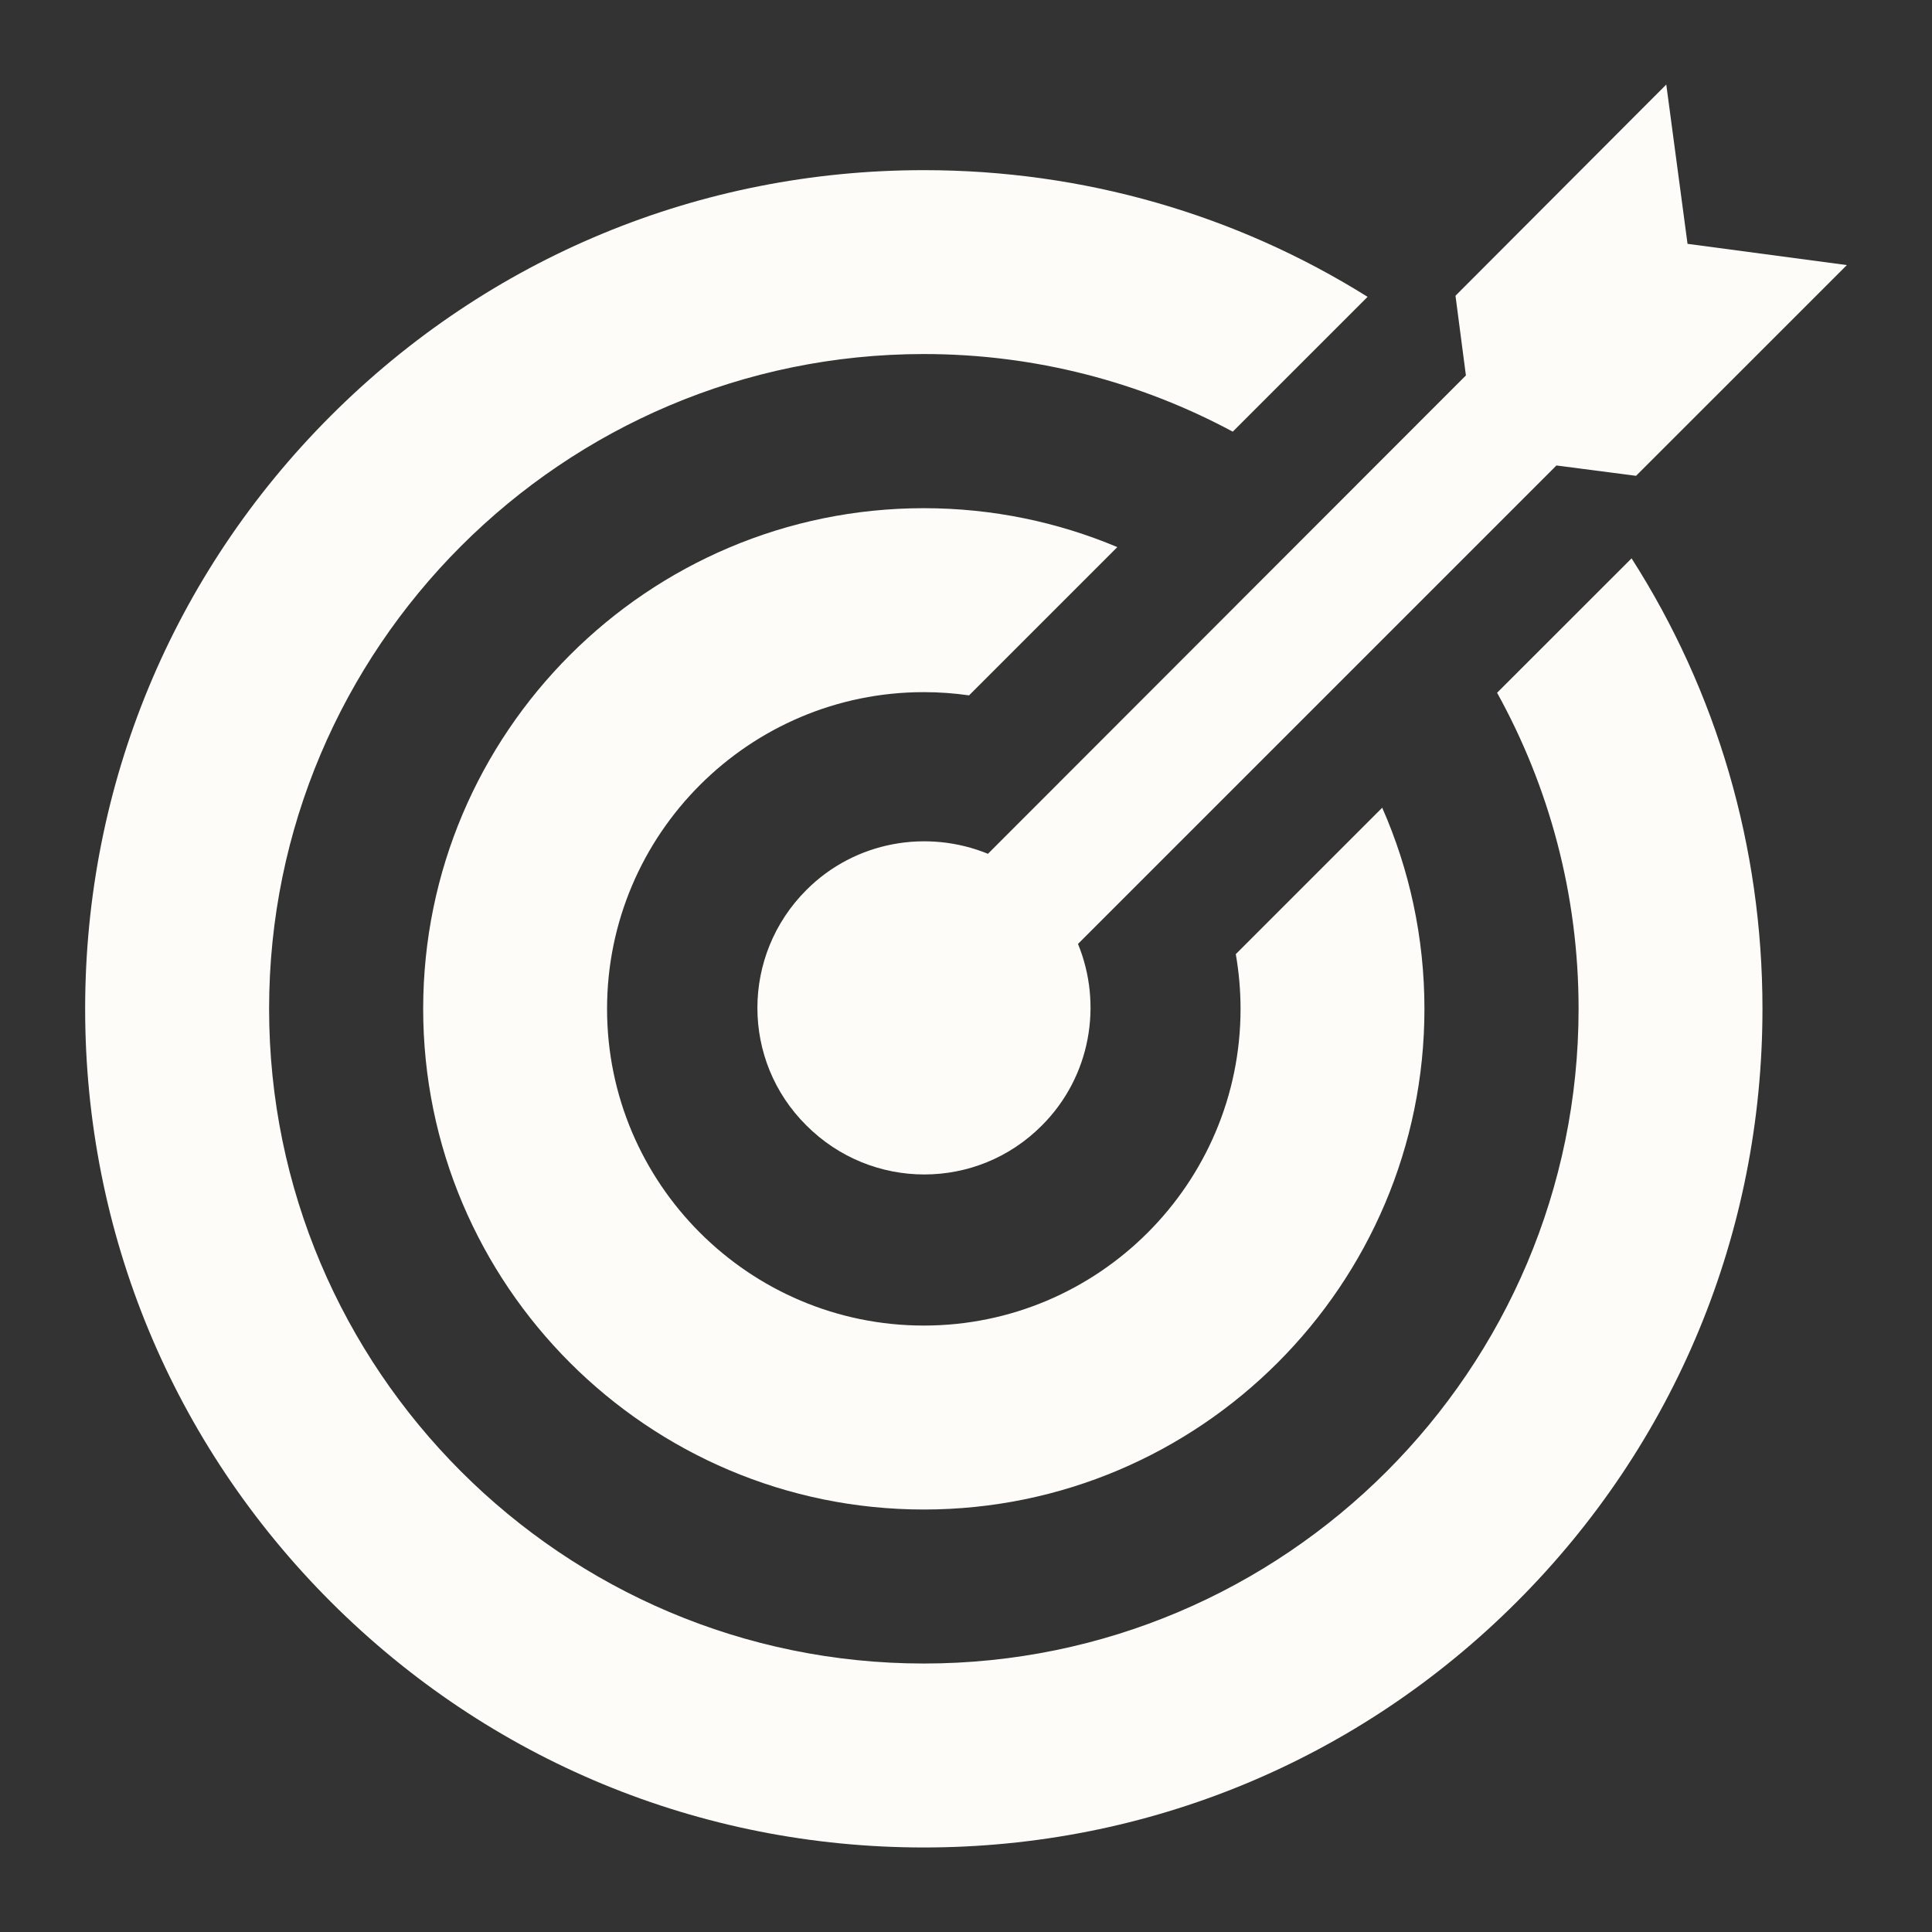
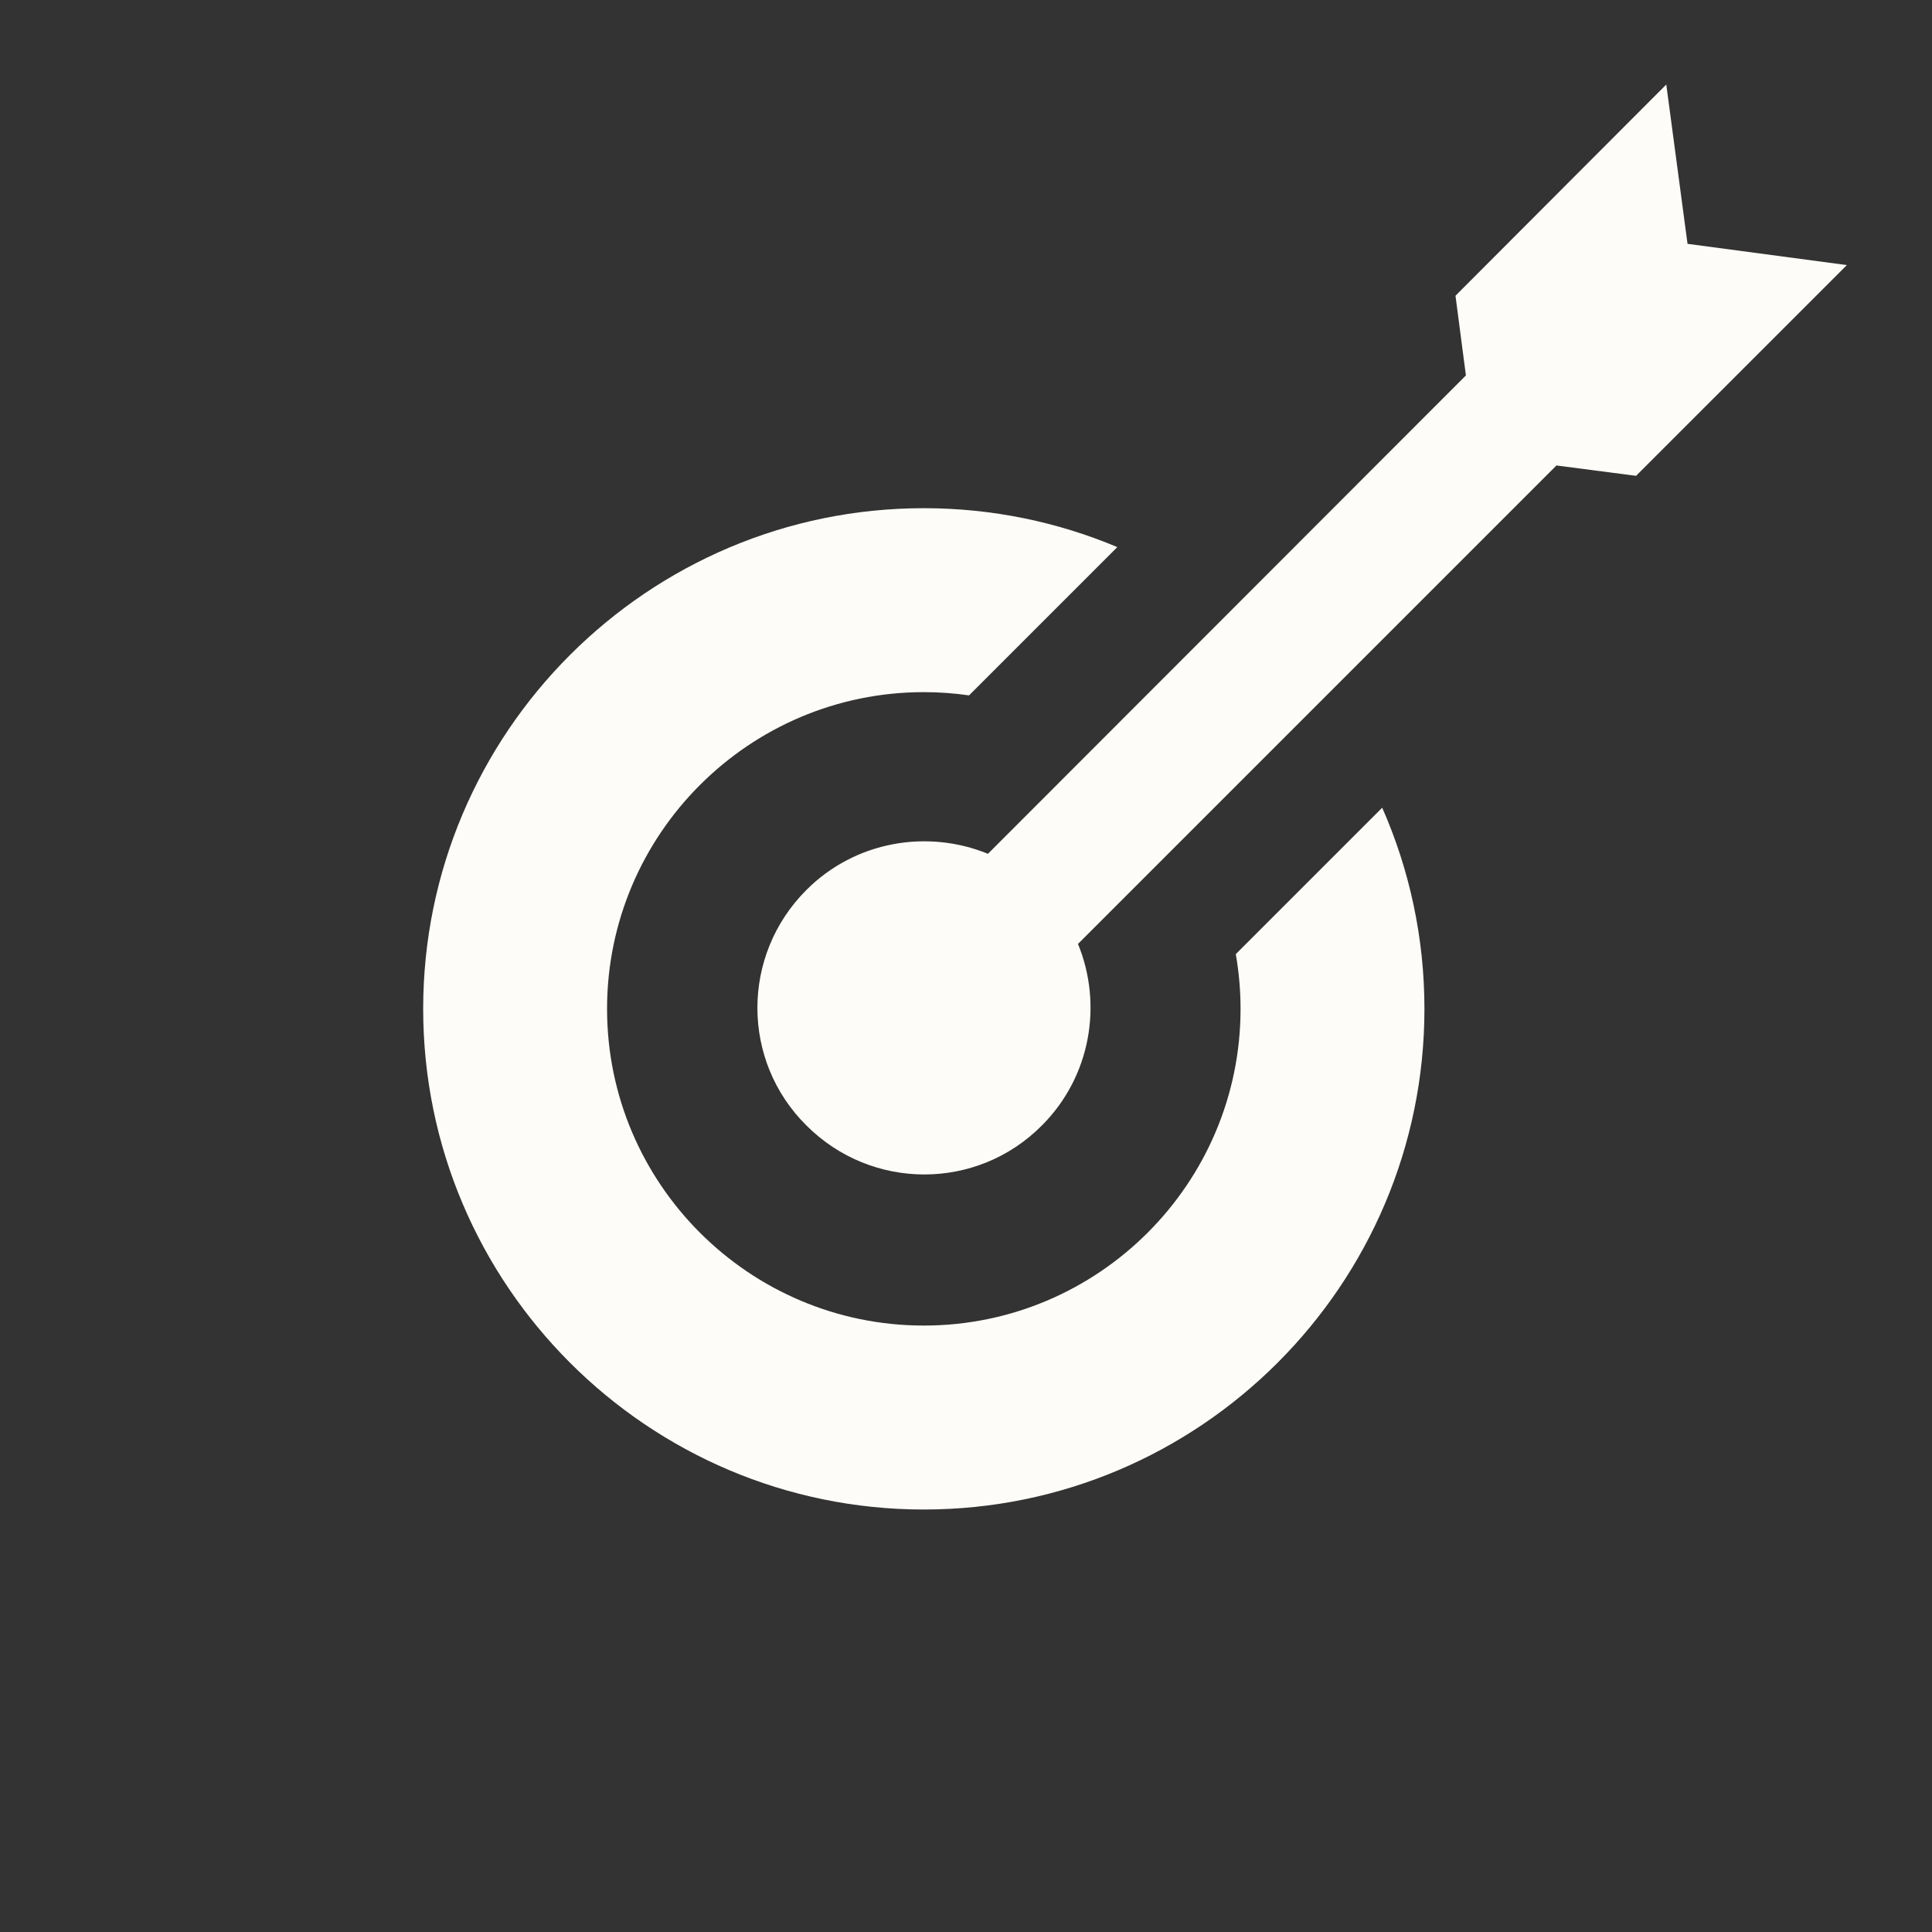
<svg xmlns="http://www.w3.org/2000/svg" width="28" height="28" viewBox="0 0 28 28" fill="none">
  <rect x="0" y="0" width="28" height="28" fill="#333333" stroke="none" />
-   <path d="M21.697 10.04C22.449 11.399 22.878 12.96 22.878 14.62C22.878 19.852 18.621 24.109 13.389 24.109C8.157 24.109 3.9 19.852 3.9 14.62C3.9 9.388 8.157 5.131 13.389 5.131C15.007 5.131 16.531 5.539 17.866 6.256L19.82 4.302C17.909 3.106 15.698 2.466 13.389 2.466C10.142 2.466 7.09 3.73 4.794 6.026C2.499 8.321 1.234 11.374 1.234 14.62C1.234 17.867 2.499 20.919 4.794 23.215C7.09 25.51 10.142 26.775 13.389 26.775C16.635 26.775 19.688 25.51 21.983 23.215C24.279 20.919 25.543 17.867 25.543 14.62C25.543 12.271 24.881 10.024 23.646 8.092L21.697 10.04Z" fill="#FDFCF8" />
  <path d="M14.318 12.374C13.443 12.016 12.396 12.188 11.687 12.898C10.74 13.845 10.74 15.372 11.687 16.311C12.633 17.258 14.16 17.258 15.1 16.311C15.81 15.601 15.982 14.554 15.623 13.68L22.557 6.746L23.711 6.896L26.766 3.842L24.457 3.534L24.149 1.225L21.094 4.286L21.245 5.441L14.318 12.374Z" fill="#FDFCF8" />
  <path d="M17.91 13.828C17.955 14.086 17.979 14.351 17.979 14.621C17.979 17.152 15.919 19.211 13.389 19.211C10.857 19.211 8.798 17.152 8.798 14.621C8.798 12.09 10.857 10.031 13.389 10.031C13.611 10.031 13.83 10.047 14.044 10.078L16.193 7.929C15.33 7.566 14.382 7.365 13.389 7.365C9.388 7.365 6.133 10.62 6.133 14.621C6.133 18.622 9.388 21.877 13.389 21.877C17.389 21.877 20.644 18.622 20.644 14.621C20.644 13.585 20.425 12.598 20.032 11.706L17.91 13.828Z" fill="#FDFCF8" />
</svg>